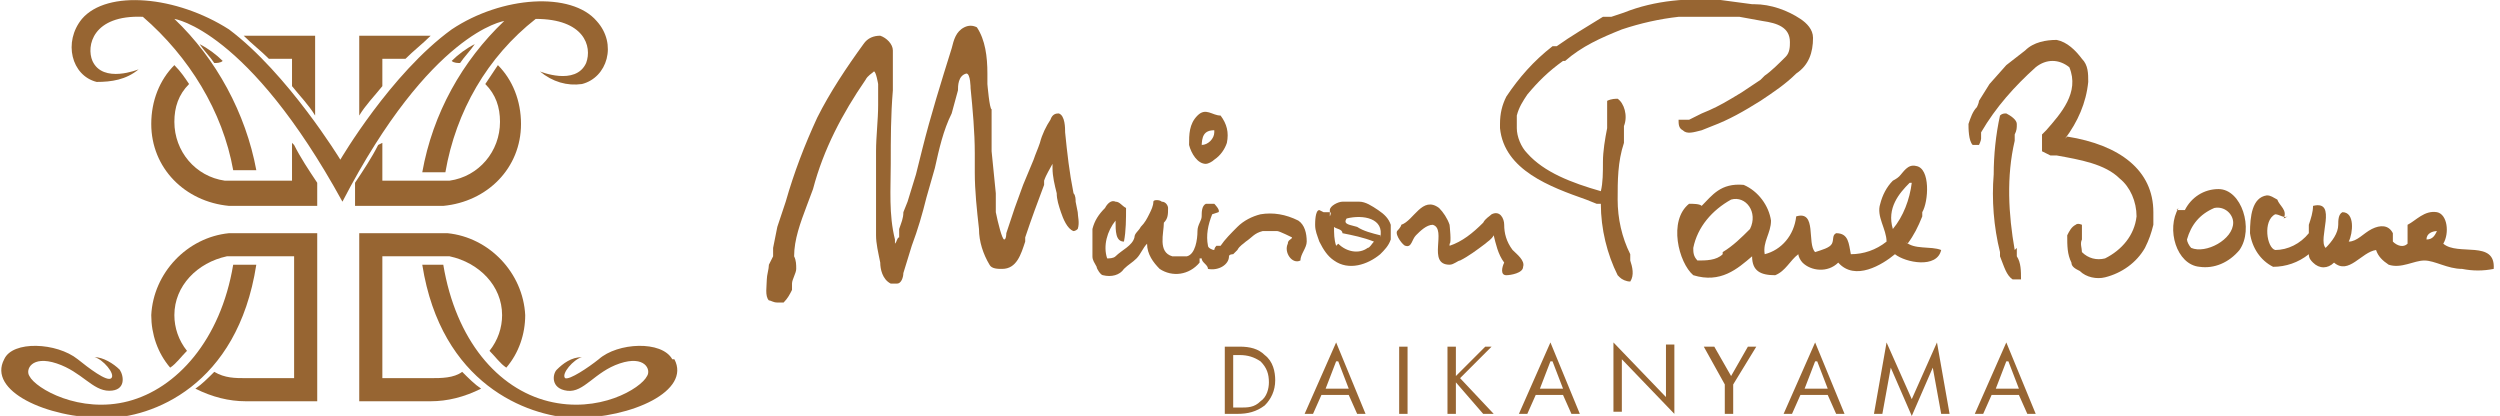
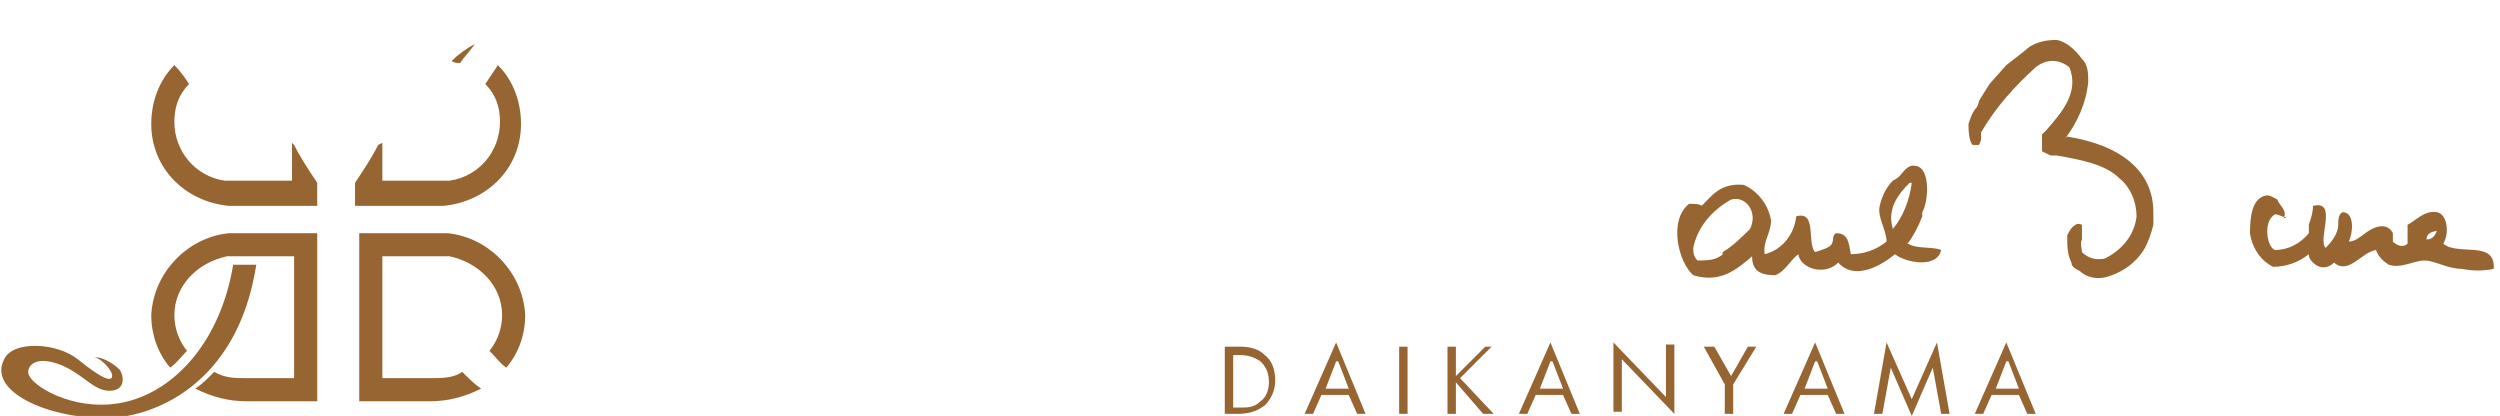
<svg xmlns="http://www.w3.org/2000/svg" id="_レイヤー_1" data-name="レイヤー_1" version="1.1" viewBox="0 0 119 19.8" width="119" height="19.8">
  <defs>
    <style>
      .st0 {
        fill: none;
      }

      .st1, .st2 {
        fill: #976532;
      }

      .st2 {
        fill-rule: evenodd;
      }

      .st3 {
        clip-path: url(#clippath);
      }
    </style>
    <clipPath id="clippath">
      <rect class="st0" width="119" height="19.8" />
    </clipPath>
  </defs>
  <g class="st3">
    <g>
-       <path class="st1" d="M9.5,2.1s0,0,0,0c0,0,0,0,0,0,0,0,0,0,0,0M12.8,2.8h1.1v1.3c.4.5.8.9,1.1,1.4V1.7h-3.4c.4.4.8.7,1.2,1.1" />
-       <path class="st1" d="M9.5,2.1c.2.3.5.6.7.9.1,0,.3,0,.4-.1-.3-.3-.7-.6-1.1-.8,0,0,0,0,0,0M22.6,2.1s0,0,0,0h0s0,0,0,0M19.3,2.8h-1.1v1.3c-.4.5-.8.9-1.1,1.4V1.7h3.4c-.4.4-.8.7-1.2,1.1" />
      <path class="st1" d="M22.6,2.1c-.2.3-.5.6-.7.9-.1,0-.3,0-.4-.1.3-.3.7-.6,1.1-.8,0,0,0,0,0,0M11.1,12.6s0,0,0,0c-.6,3.6-2.7,5.9-5,6.5s-4.4-.6-4.7-1.2c-.2-.3.1-1,1.3-.6,1.2.4,1.7,1.3,2.5,1.3s.7-.7.5-1c-.3-.3-.8-.6-1.2-.6.4.1,1,.8.8,1s-1.1-.5-1.6-.9c-1-.8-3.1-.9-3.5,0-.8,1.5,2,2.8,4.8,2.8,2.2,0,6.3-1.5,7.2-7.3h-.4c-.2,0-.4,0-.6,0" />
-       <path class="st1" d="M24,1c-2,1.9-3.4,4.4-3.9,7.2h.4c.2,0,.4,0,.6,0,0,0,0,0,.1,0,.5-2.9,2-5.5,4.3-7.3,2.3,0,2.7,1.3,2.4,2.1-.5,1.1-2.2.4-2.2.4.6.5,1.3.7,2,.6,1.2-.3,1.7-1.9.7-3-1.2-1.4-4.5-1.2-6.9.4-2.9,2.1-5.3,6.2-5.3,6.2,0,0-2.5-4.1-5.3-6.2C8.4-.2,5.1-.5,3.9.9c-.9,1.1-.5,2.7.7,3,.7,0,1.4-.1,2-.6,0,0-1.7.7-2.2-.4-.3-.7,0-2.2,2.4-2.1,2.2,1.9,3.8,4.5,4.3,7.3,0,0,0,0,.1,0,.2,0,.4,0,.6,0h.4c-.5-2.7-1.9-5.3-3.9-7.2,0,0,3.5.5,8,8.7C20.5,1.5,24,1,24,1M32,17.1c-.5-.9-2.6-.8-3.5,0-.5.4-1.4,1-1.6.9-.2-.2.4-.9.8-1-.5,0-.9.3-1.2.6-.2.2-.3.9.5,1s1.3-.9,2.5-1.3,1.5.3,1.3.6c-.3.6-2.3,1.8-4.7,1.2s-4.4-2.9-5-6.5c0,0,0,0,0,0-.2,0-.4,0-.6,0h-.4c.9,5.7,5,7.2,7.2,7.3,2.8,0,5.6-1.3,4.8-2.8" />
      <path class="st1" d="M13.9,6.8v1.8h-2.3c-.2,0-.4,0-.6,0-.1,0-.2,0-.3,0-1.4-.2-2.4-1.4-2.4-2.8,0-.7.2-1.3.7-1.8-.2-.3-.4-.6-.7-.9-.7.7-1.1,1.7-1.1,2.8,0,2.1,1.6,3.7,3.7,3.9.1,0,.2,0,.3,0,.2,0,.3,0,.5,0h3.4v-1.1c-.4-.6-.8-1.2-1.1-1.8M11.7,11.1c-.3,0-.6,0-.8,0-2,.2-3.6,1.9-3.7,3.9,0,.9.3,1.8.9,2.5.3-.2.5-.5.8-.8-.4-.5-.6-1.1-.6-1.7,0-1.4,1.1-2.5,2.5-2.8.1,0,.2,0,.3,0,.2,0,.4,0,.6,0h2.3v5.8h-2.3c-.5,0-1,0-1.5-.3-.3.3-.6.6-.9.8.8.4,1.6.6,2.4.6h3.4v-8h-3.4ZM18.2,6.8v1.8h2.3c.2,0,.4,0,.6,0,.1,0,.2,0,.3,0,1.4-.2,2.4-1.4,2.4-2.8,0-.7-.2-1.3-.7-1.8.2-.3.4-.6.6-.9.7.7,1.1,1.7,1.1,2.8,0,2.1-1.6,3.7-3.7,3.9-.1,0-.2,0-.3,0-.2,0-.3,0-.5,0h-3.4v-1.1c.4-.6.8-1.2,1.1-1.8M20.5,11.1c.3,0,.6,0,.8,0,2,.2,3.6,1.9,3.7,3.9,0,.9-.3,1.8-.9,2.5-.3-.2-.5-.5-.8-.8.4-.5.6-1.1.6-1.7,0-1.4-1.1-2.5-2.5-2.8-.1,0-.2,0-.3,0-.2,0-.4,0-.6,0h-2.3v5.8h2.3c.5,0,1.1,0,1.5-.3.3.3.6.6.9.8-.8.4-1.6.6-2.4.6h-3.4v-8h3.4Z" />
-       <path class="st2" d="M51.2,9.6c0-.1,0-.3-.1-.4-.2-1-.3-1.9-.4-2.9,0-.2,0-.8-.3-.9-.1,0-.3,0-.4.3-.2.3-.4.7-.5,1.1-.1.3-.2.5-.3.8l-.5,1.2-.4,1.1-.4,1.2s0,.3-.1.3c-.1,0-.3-.8-.4-1.3v-.9c0,0-.2-2-.2-2v-2c-.1,0-.2-1.2-.2-1.2v-.5c0-.8-.1-1.6-.5-2.2-.2-.1-.4-.1-.6,0-.4.2-.5.6-.6,1-.5,1.6-1,3.2-1.4,4.8-.1.4-.2.8-.3,1.2l-.4,1.3-.2.5c0,.3-.1.5-.2.8v.4c-.1,0-.1.2-.2.3,0,0,0-.1,0-.2-.3-1.2-.2-2.4-.2-3.6,0-1.2,0-2.3.1-3.5,0-.4,0-.7,0-1.1,0-.3,0-.5,0-.8,0-.3-.3-.6-.6-.7-.3,0-.6.1-.8.4-.8,1.1-1.6,2.3-2.2,3.5-.6,1.3-1.1,2.6-1.5,4l-.4,1.2-.2,1v.4c0,0-.2.4-.2.4,0,.2-.1.5-.1.7,0,.3-.1.8.1,1,.1,0,.2.1.4.1,0,0,.2,0,.3,0,.2-.2.3-.4.4-.6,0,0,0-.2,0-.3,0-.2.2-.5.2-.7,0-.2,0-.4-.1-.6,0-.8.3-1.6.6-2.4l.3-.8c.5-1.9,1.4-3.6,2.5-5.2.1-.2.3-.3.4-.4.1,0,.2.6.2.6,0,.3,0,.7,0,1,0,.7-.1,1.5-.1,2.2,0,.7,0,1.3,0,2,0,.7,0,1.3,0,2,0,.4.1.8.2,1.3,0,.3.1.8.5,1,0,0,.2,0,.3,0,.2,0,.3-.3.3-.5l.4-1.3c.3-.8.5-1.5.7-2.3l.2-.7.2-.7c.2-.9.4-1.8.8-2.6.1-.4.2-.7.3-1.1,0-.2,0-.7.4-.8.2,0,.2.7.2.7.1,1,.2,2.1.2,3.1v.9c0,.9.1,1.8.2,2.7,0,.6.2,1.2.5,1.7.1.2.4.2.6.2.7,0,.9-.7,1.1-1.3v-.2c.3-.9.6-1.7.9-2.5v-.2c.1-.3.3-.6.4-.8,0,0,0,.2,0,.2,0,.4.1.8.2,1.2,0,.3.1.6.2.9.1.3.3.8.6.9,0,0,.1,0,.2-.1.1-.3,0-.6,0-.8M57.4,7.8c-.4,0-.7-.5-.8-.9,0-.5,0-1,.4-1.4.4-.4.7,0,1.1,0,.3.4.4.8.3,1.3-.1.3-.3.6-.6.8-.1.1-.3.2-.4.2M57.2,6.9c.3,0,.6-.3.6-.6,0,0,0,0,0-.1-.5,0-.6.3-.6.8M63,10.1c.1,0,.2,0,.3,0,.1,0,0,.2,0,.2,0,0,0-.2,0-.3,0-.2.4-.4.6-.4.3,0,.6,0,.8,0,.3,0,.6.2.9.4.3.2.5.4.6.7,0,.2,0,.5,0,.7-.1.3-.3.5-.5.7-.6.5-1.5.8-2.2.3-.3-.2-.5-.5-.7-.9-.1-.3-.2-.5-.2-.8,0-.1,0-.7.2-.7M64.1,10.4c-.2.3.2.3.5.4.3.2.7.3,1.1.4,0,0,0,.1,0,.1.2-.9-.8-1.1-1.6-.9M63.7,11.6c.4.4,1,.5,1.4.2.1,0,.2-.2.3-.3-.5-.2-1-.3-1.5-.4,0-.2-.3-.2-.4-.3,0,.3,0,.6.1.9M57.7,10.2c-.2.5-.3,1-.2,1.5,0,.1.2.2.3.2,0,0,0-.1.1-.2,0,0,.1,0,.2,0,.2-.3.5-.6.8-.9.3-.3.7-.5,1.1-.6.6-.1,1.2,0,1.8.3.3.2.4.6.4,1,0,.3-.3.6-.3.9-.4.2-.8-.4-.6-.8,0-.2.2-.2.2-.3,0,0-.6-.3-.7-.3-.2,0-.5,0-.7,0-.4.1-.5.3-.8.5-.1.1-.3.2-.4.4,0,0-.1.1-.2.2,0,0-.2,0-.2.1,0,.4-.5.7-1,.6,0,0,0,0,0,0,0-.2-.3-.3-.3-.5,0,0,0,0-.1,0,0,0,0,.2,0,.2-.5.6-1.3.7-1.9.3-.3-.3-.6-.7-.6-1.2-.2.2-.3.5-.5.7-.2.2-.4.3-.6.5-.2.3-.6.4-1,.3-.1,0-.3-.3-.3-.4-.1-.2-.2-.3-.2-.5,0-.4,0-.9,0-1.3.1-.4.3-.7.6-1,.1-.2.3-.4.5-.3.2,0,.3.2.5.3,0,.5,0,1.1-.1,1.6-.4,0-.4-.5-.4-1-.4.5-.6,1.2-.4,1.8.1,0,.3,0,.4-.1.3-.3.8-.5.9-.9,0-.2.2-.3.3-.5.2-.2.3-.4.4-.6.1-.2.2-.4.2-.6,0-.1.3-.1.4,0,.2,0,.3.2.3.3,0,.3,0,.5-.2.7,0,.5-.3,1.4.4,1.6.2,0,.5,0,.7,0,.4-.1.5-.8.5-1.2,0-.3.2-.5.2-.7,0-.2,0-.5.2-.6.1,0,.3,0,.4,0,0,0,.3.3.2.4" />
-       <path class="st2" d="M69,11.7c.6-.2,1.1-.6,1.6-1.1.1-.2.3-.3.4-.4.4-.2.6.2.6.5,0,.4.1.8.4,1.2.2.2.6.5.5.8,0,.3-.6.4-.8.4-.3,0-.2-.4-.1-.6-.3-.4-.4-.9-.5-1.3-.1.2-.3.3-.4.4-.4.3-.8.6-1.2.8-.1,0-.3.2-.5.2-1.1,0-.1-1.7-.8-1.9-.3,0-.6.3-.8.5s-.2.6-.5.5c-.1,0-.5-.5-.4-.7,0,0,.2-.2.2-.3.6-.2,1-1.4,1.8-.8.2.2.4.5.5.8,0,0,.1.9,0,.9M103.6,10c.1,0,.2,0,.4,0,.3-.6.9-1,1.6-1,1.1,0,1.7,1.9,1,2.9-.5.6-1.2.9-1.9.8-1.1-.1-1.6-1.8-1-2.8M106.3,10.6c0-.4-.4-.8-.9-.7,0,0,0,0,0,0-.7.3-1.1.8-1.3,1.5,0,.1.1.3.2.4.7.3,2-.4,2-1.2M86.3,1.8c0-.4-.3-.7-.6-.9-.6-.4-1.4-.7-2.2-.7h-.1s-1.5-.2-1.5-.2c-1.5-.1-3.1,0-4.6.6l-.6.2h-.4c-.8.5-1.5.9-2.2,1.4h-.2c-.9.7-1.6,1.5-2.2,2.4-.2.4-.3.8-.3,1.3,0,0,0,.1,0,.2.2,2,2.4,2.8,4.1,3.4l.5.2c0,0,.1,0,.2,0h0c0,1.2.3,2.4.8,3.4,0,0,0,0,.1.1.1.1.3.2.5.2h0s0,0,0,0c.2-.3.1-.7,0-1v-.3c-.4-.8-.6-1.7-.6-2.6,0-.9,0-1.8.3-2.7v-.8c.2-.5,0-1.1-.3-1.3-.1,0-.3,0-.5.1h0s0,0,0,0c0,.1,0,.3,0,.4,0,.2,0,.4,0,.7v.2c-.1.5-.2,1.1-.2,1.6,0,.5,0,1-.1,1.4,0,0,0,0,0,0-1.4-.4-2.7-.9-3.5-1.8-.3-.3-.5-.8-.5-1.2h0c0-.1,0-.6,0-.6.1-.4.3-.7.5-1,.5-.6,1-1.1,1.7-1.6h.1c.8-.7,1.7-1.1,2.7-1.5.9-.3,1.8-.5,2.7-.6.6,0,1.3,0,1.9,0h1c0,0,1.1.2,1.1.2.7.1,1.3.3,1.3,1,0,.2,0,.5-.2.7-.3.3-.7.7-1,.9l-.2.2-.9.6-.5.3c-.5.3-.9.5-1.4.7l-.6.3c-.1,0-.3,0-.4,0h-.1s0,0,0,0c0,.2,0,.4.2.5.2.2.5.1.9,0l.5-.2c.8-.3,1.5-.7,2.3-1.2.6-.4,1.2-.8,1.7-1.3.6-.4.8-1,.8-1.7M95.9,11.9c-.3-1.7-.4-3.5,0-5.2v-.3c.1-.2.1-.3.1-.5,0-.2-.3-.4-.5-.5-.1,0-.2,0-.3.1-.2.9-.3,1.9-.3,2.8-.1,1.2,0,2.5.3,3.7v.2c.2.5.3.9.6,1.1.1,0,.3,0,.4,0h0s0,0,0,0c0-.4,0-.8-.2-1.1v-.4Z" />
      <path class="st2" d="M98.3,6.6c.6-.8,1-1.7,1.1-2.7,0-.4,0-.8-.3-1.1-.3-.4-.7-.8-1.2-.9-.5,0-1.1.1-1.5.5l-.9.7-.8.9-.5.8h0c0,.1-.1.3-.1.3-.2.2-.3.5-.4.8,0,.2,0,.8.2,1,0,0,.2,0,.3,0,0,0,.1-.2.1-.3,0,0,0-.2,0-.3.7-1.2,1.6-2.2,2.6-3.1.5-.4,1.1-.4,1.6,0,.5,1.2-.4,2.2-1.1,3l-.2.2s0,0,0,.1v.7s0,0,0,0l.4.2h.3c1.1.2,2.3.4,3,1.1.5.4.8,1.1.8,1.8-.1.9-.7,1.6-1.5,2-.4.1-.8,0-1.1-.3,0-.2-.1-.4,0-.6,0-.2,0-.3,0-.5,0,0,0-.1,0-.2,0,0-.2-.1-.3,0-.2.1-.3.3-.4.5,0,.5,0,.9.2,1.3,0,.2.2.3.4.4.3.3.8.4,1.2.3.8-.2,1.5-.7,1.9-1.4.2-.4.3-.7.4-1.1v-.6c0-2-1.6-3.2-4.1-3.6M108.9,10.3c-.2.1-.4-.1-.6-.1-.6.3-.4,1.6,0,1.7.6,0,1.2-.3,1.6-.8,0-.1,0-.2,0-.4.1-.3.2-.6.2-.9,1.2-.3.2,1.6.6,2,.3-.3.6-.7.6-1.1,0-.2,0-.5.2-.6.6,0,.5,1,.3,1.4.4,0,.7-.4,1.1-.6.4-.2.8-.2,1,.2,0,.1,0,.3,0,.4.2.2.5.3.7.1,0,0,0,0,0,0,0-.3,0-.6,0-.9.4-.2.8-.7,1.4-.6.5.1.6,1,.3,1.5.7.6,2.5-.2,2.4,1.2-.5.1-1,.1-1.5,0-.7,0-1.3-.4-1.8-.4-.5,0-1.1.4-1.7.2-.3-.2-.5-.4-.6-.7-.7.1-1.3,1.2-2,.6-.3.3-.7.3-1,0-.1-.1-.2-.2-.2-.4-.5.4-1.1.6-1.7.6-.6-.3-1-.9-1.1-1.6,0-.8.1-1.7.8-1.8.2,0,.3.1.5.2.1.3.5.5.3.9M115.5,11.4c.3,0,.4-.2.5-.4-.2,0-.5.1-.5.4M90.7,11.5c.4.4,1.2.2,1.7.4-.2.9-1.7.6-2.2.2-.6.5-1.9,1.3-2.7.4-.5.5-1.3.4-1.7,0-.1-.1-.2-.3-.2-.4-.4.3-.6.8-1.1,1-.7,0-1.1-.2-1.1-.9-.7.6-1.5,1.3-2.8.9-.7-.6-1.2-2.6-.2-3.4.2,0,.5,0,.6.1.5-.5.9-1.1,2-1,.7.3,1.2,1,1.3,1.7,0,.6-.4,1-.3,1.6.8-.2,1.4-.9,1.5-1.8,1-.3.5,1.3.9,1.7.3-.1.7-.2.8-.4.1-.2,0-.4.2-.5.6,0,.6.5.7,1,.6,0,1.2-.2,1.7-.6,0-.6-.5-1.2-.3-1.8.1-.4.3-.8.6-1.1,0,0,.2-.1.3-.2.2-.2.4-.6.8-.5.7.1.6,1.7.3,2.2,0,0,0,.1,0,.2-.2.5-.4.9-.7,1.3M90.9,8.7c-.5.5-1.1,1.2-.8,2.2.5-.6.8-1.4.9-2.2,0,0,0,0-.1,0M82,12c.5-.3.9-.7,1.3-1.1.4-.8-.2-1.6-.9-1.4-.9.5-1.6,1.3-1.8,2.3,0,.2,0,.4.2.6.4,0,.9,0,1.2-.3" />
      <path class="st1" d="M58.4,16.5h.6c.5,0,.9.1,1.2.4.4.3.5.8.5,1.2,0,.5-.2.9-.5,1.2-.4.3-.8.4-1.3.4h-.6v-3.2ZM59,19.4c.4,0,.7,0,1-.3.3-.2.4-.6.4-.9,0-.4-.1-.7-.4-1-.3-.2-.6-.3-1-.3h-.3v2.5h.3ZM62.9,18.8l-.4.9h-.4l1.5-3.4,1.4,3.4h-.4l-.4-.9h-1.4ZM63.6,17.2l-.5,1.3h1.1l-.5-1.3ZM66.6,16.5h.4v3.2h-.4v-3.2ZM70.5,16.5h.5l-1.5,1.5,1.6,1.7h-.5l-1.3-1.5h0v1.5h-.4v-3.2h.4v1.4l1.4-1.4ZM73.1,18.8l-.4.9h-.4l1.5-3.4,1.4,3.4h-.4l-.4-.9h-1.4ZM73.8,17.2l-.5,1.3h1.1l-.5-1.3ZM76.8,16.3l2.5,2.6v-2.5h.4v3.3l-2.5-2.6v2.5h-.4v-3.3ZM81.2,16.5h.4l.8,1.4.8-1.4h.4l-1.1,1.8v1.4h-.4v-1.4l-1-1.8ZM85.7,18.8l-.4.9h-.4l1.5-3.4,1.4,3.4h-.4l-.4-.9h-1.4ZM86.4,17.2l-.5,1.3h1.1l-.5-1.3ZM89.8,16.3l1.2,2.7,1.2-2.7.6,3.4h-.4l-.4-2.2h0l-1,2.3-1-2.3h0l-.4,2.2h-.4l.6-3.4ZM94.8,18.8l-.4.9h-.4l1.5-3.4,1.4,3.4h-.4l-.4-.9h-1.4ZM95.5,17.2l-.5,1.3h1.1l-.5-1.3Z" />
    </g>
  </g>
</svg>